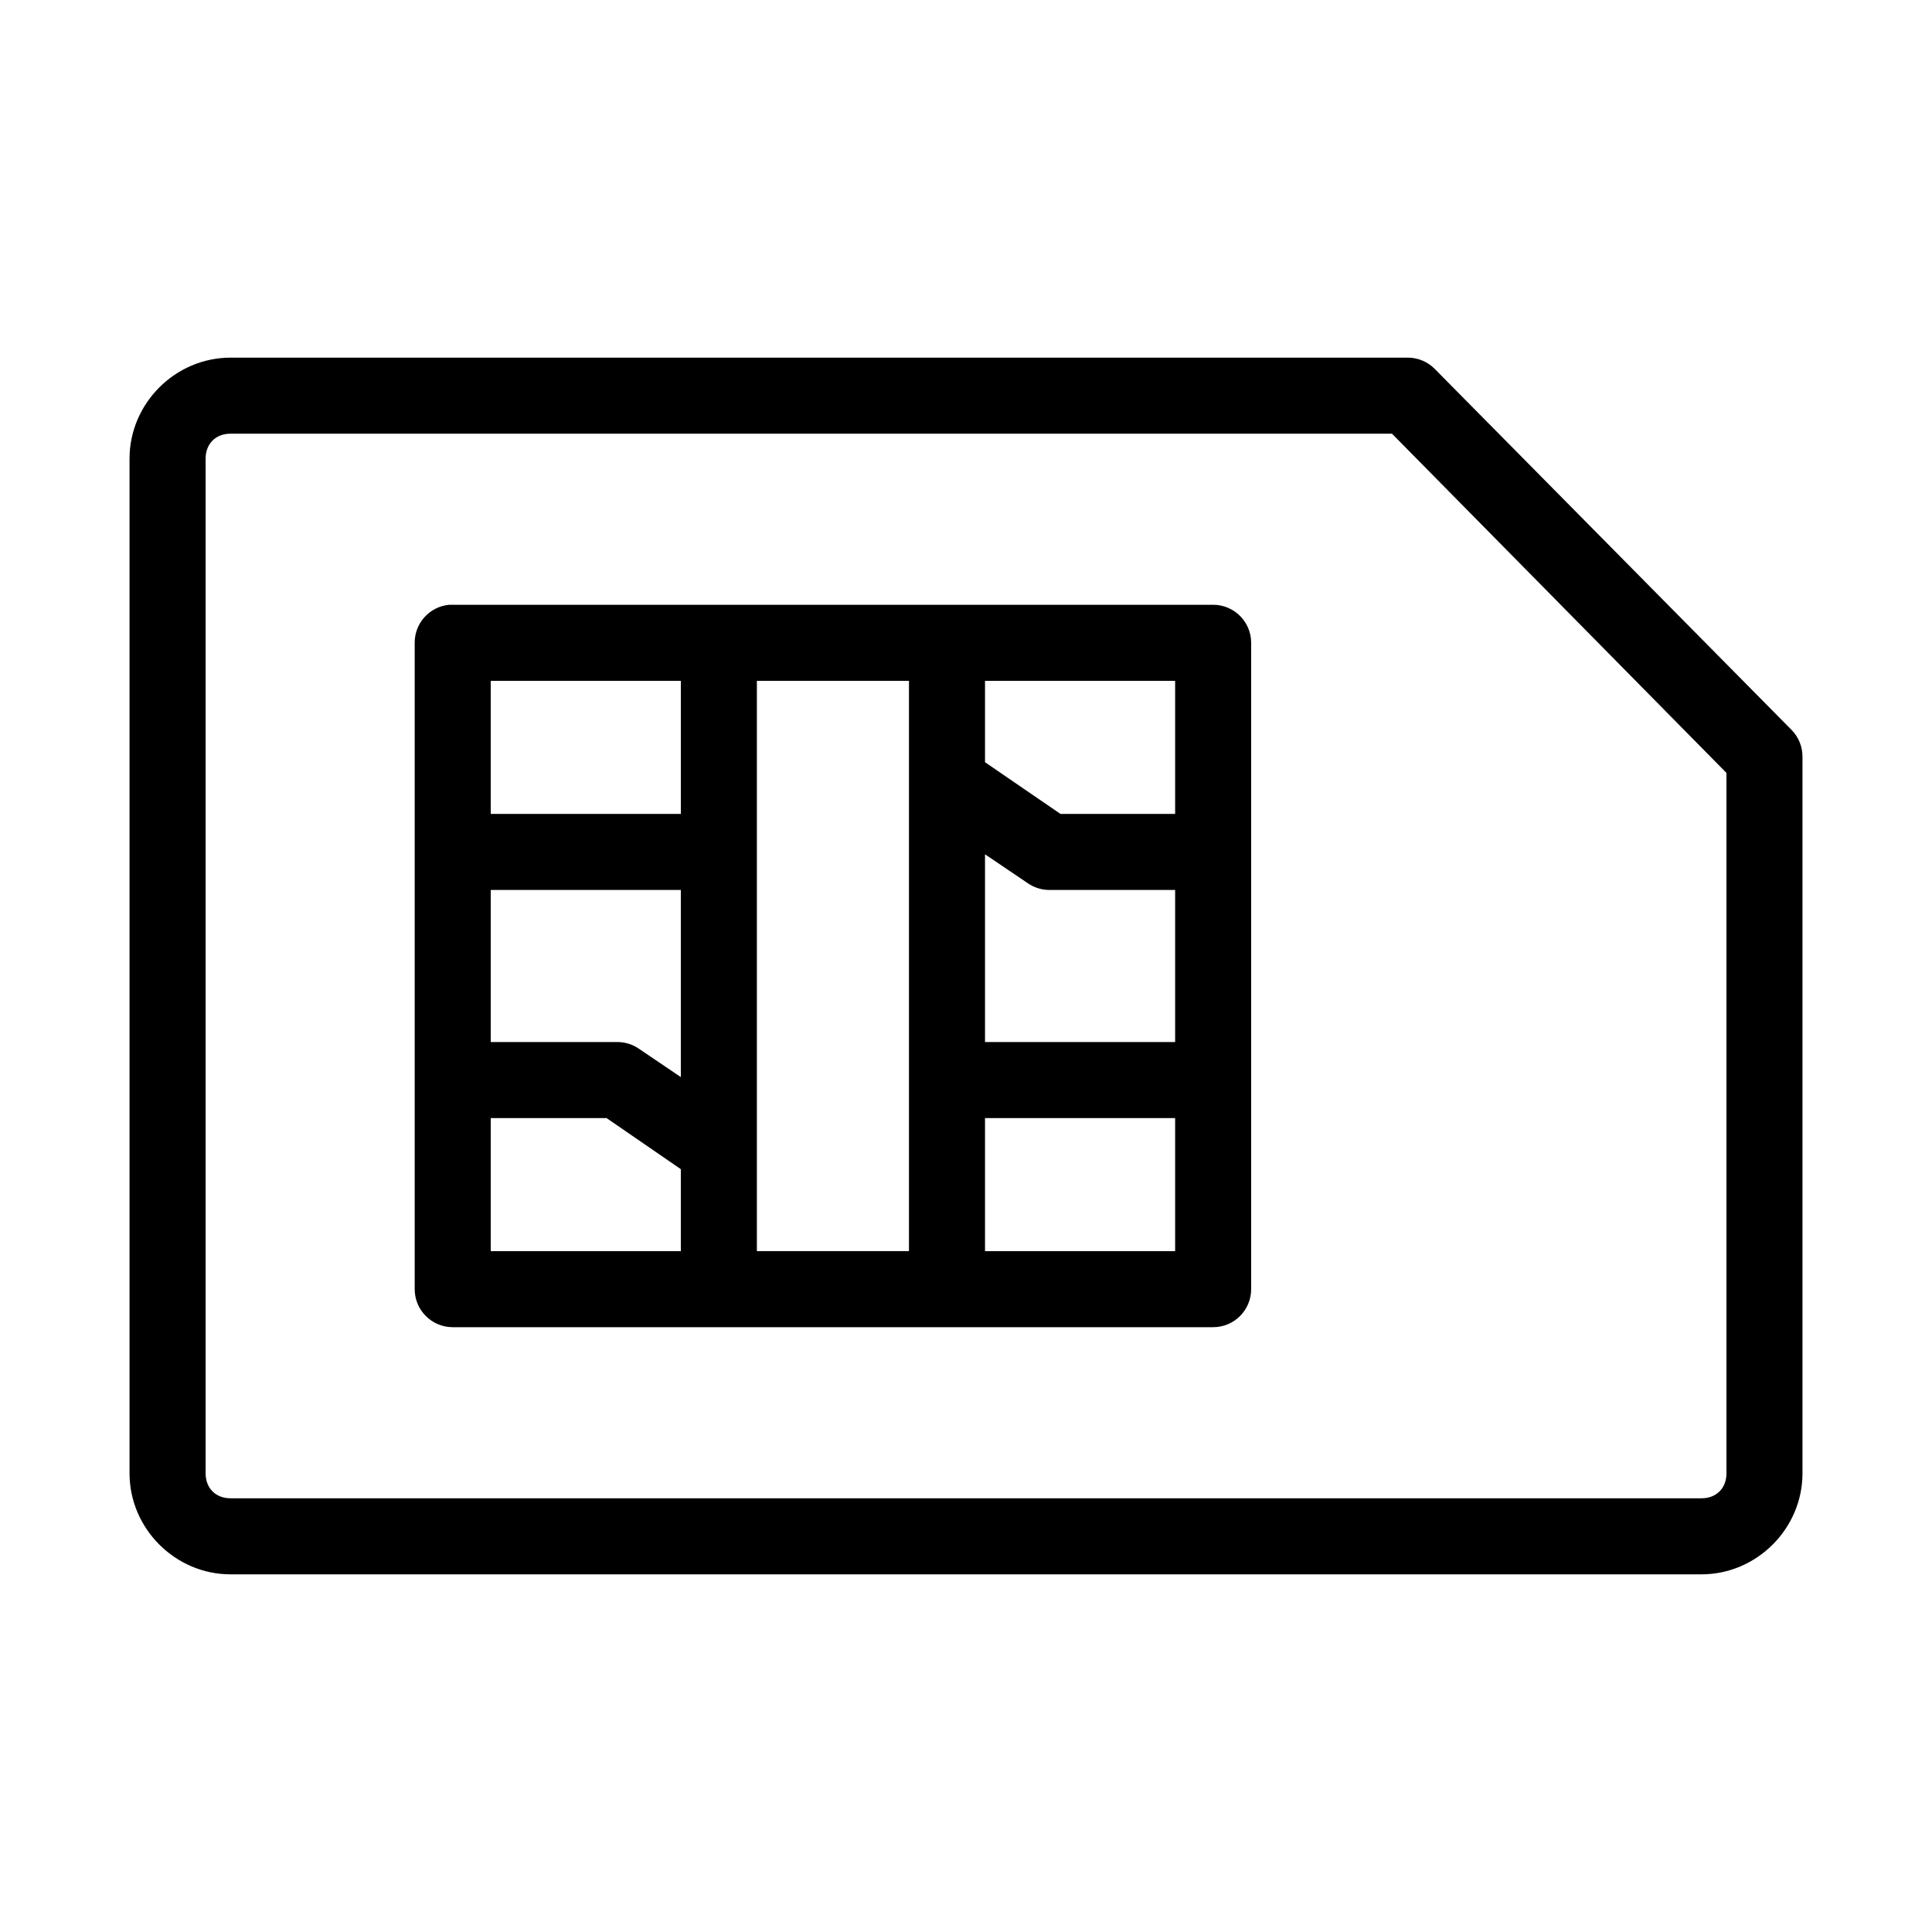
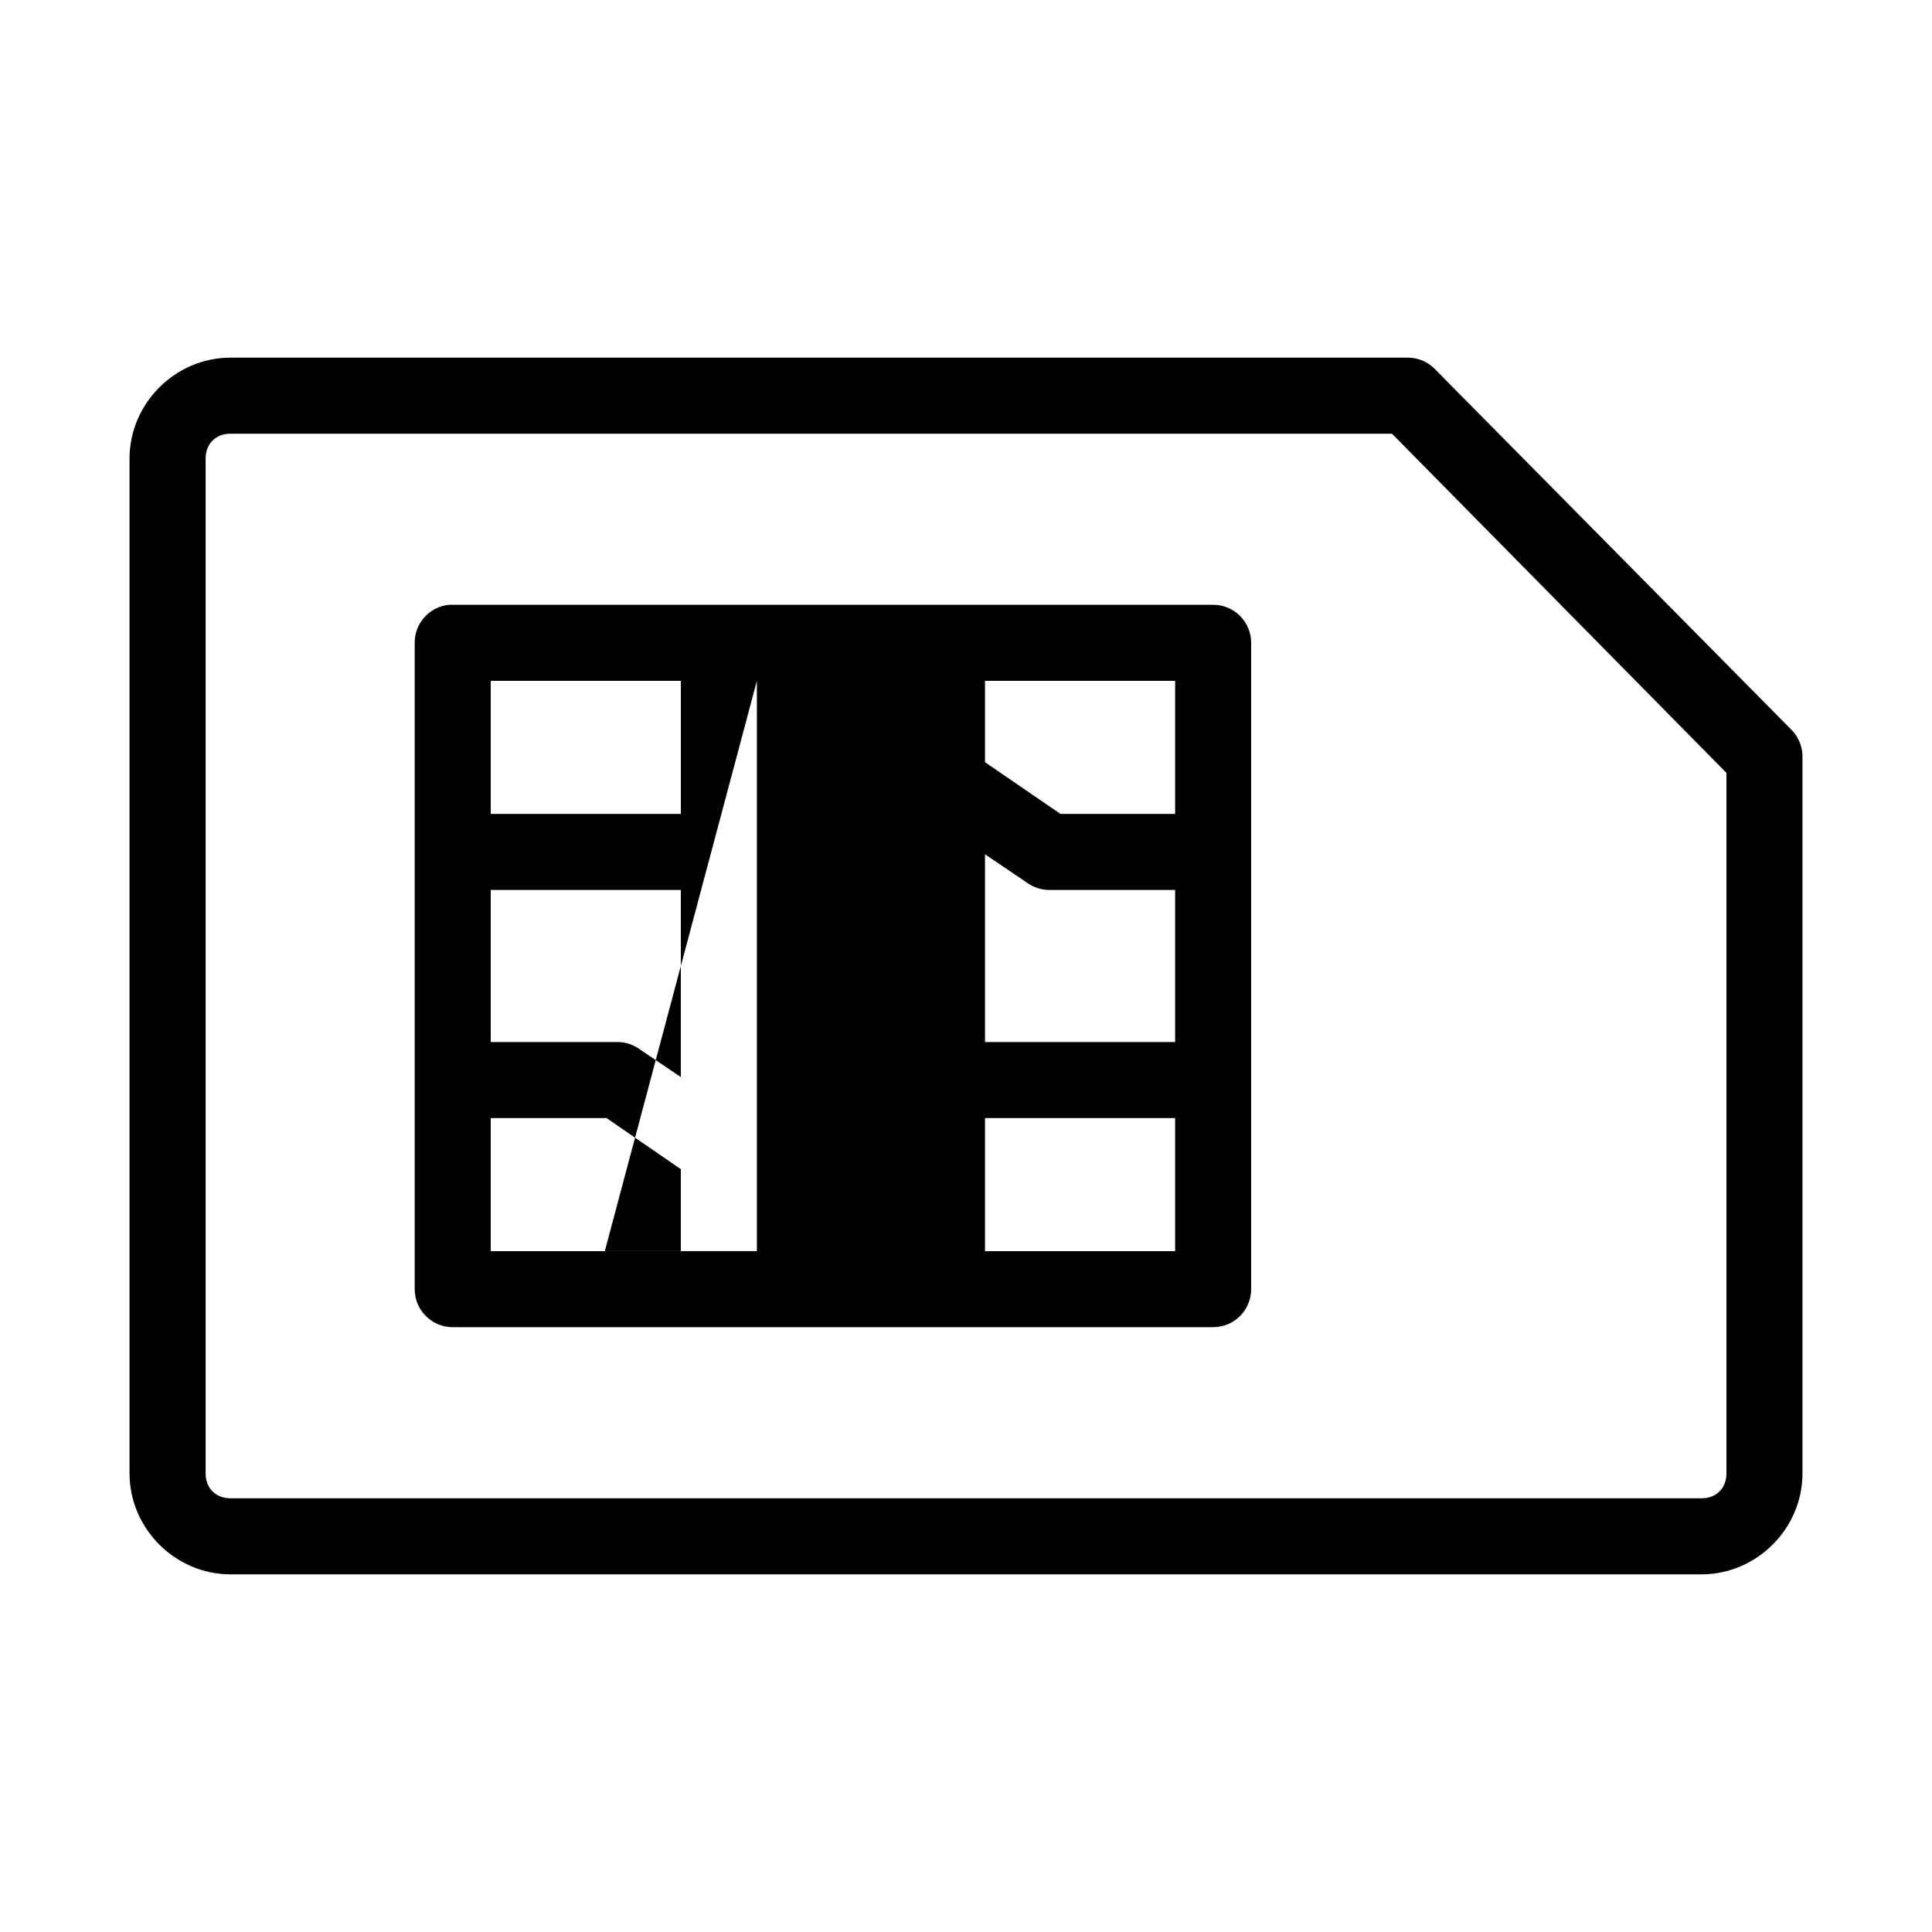
<svg xmlns="http://www.w3.org/2000/svg" fill="#000000" width="800px" height="800px" version="1.1" viewBox="144 144 512 512">
-   <path d="m205.09 238.78c-14.641 0-26.762 12.121-26.762 26.762v268.91c0 14.641 12.121 26.766 26.762 26.766h389.82c14.641 0 26.766-12.125 26.766-26.766v-189.88c0.02-2.641-1-5.184-2.836-7.082l-94.621-95.727c-1.91-1.934-4.523-3.012-7.242-2.988zm0 20.152h307.8l88.641 89.898v185.62c0 3.938-2.676 6.613-6.613 6.613h-389.82c-3.938 0-6.609-2.676-6.609-6.613v-268.91c0-3.938 2.672-6.609 6.609-6.609zm57.938 45.34c-5.191 0.492-9.152 4.863-9.129 10.078v171.29c0 5.566 4.512 10.078 10.074 10.078h201.52c5.566 0 10.078-4.512 10.078-10.078v-171.29c0-5.566-4.512-10.078-10.078-10.078h-201.52c-0.312-0.012-0.629-0.012-0.945 0zm11.023 20.152h50.379v35.27h-50.379zm70.531 0h40.305v151.14h-40.305zm60.457 0h50.383v35.27h-30.387l-19.996-13.699zm0 45.973 11.18 7.559c1.656 1.188 3.633 1.848 5.668 1.891h33.535v40.305h-50.383zm-130.99 9.449h50.379v49.594l-11.176-7.559c-1.676-1.133-3.648-1.734-5.668-1.73h-33.535zm0 60.457h30.699l19.68 13.539v21.727h-50.379zm130.99 0h50.383v35.266h-50.383z" />
+   <path d="m205.09 238.78c-14.641 0-26.762 12.121-26.762 26.762v268.91c0 14.641 12.121 26.766 26.762 26.766h389.82c14.641 0 26.766-12.125 26.766-26.766v-189.88c0.02-2.641-1-5.184-2.836-7.082l-94.621-95.727c-1.91-1.934-4.523-3.012-7.242-2.988zm0 20.152h307.8l88.641 89.898v185.62c0 3.938-2.676 6.613-6.613 6.613h-389.82c-3.938 0-6.609-2.676-6.609-6.613v-268.91c0-3.938 2.672-6.609 6.609-6.609zm57.938 45.34c-5.191 0.492-9.152 4.863-9.129 10.078v171.29c0 5.566 4.512 10.078 10.074 10.078h201.52c5.566 0 10.078-4.512 10.078-10.078v-171.29c0-5.566-4.512-10.078-10.078-10.078h-201.52c-0.312-0.012-0.629-0.012-0.945 0zm11.023 20.152h50.379v35.27h-50.379zm70.531 0v151.14h-40.305zm60.457 0h50.383v35.27h-30.387l-19.996-13.699zm0 45.973 11.18 7.559c1.656 1.188 3.633 1.848 5.668 1.891h33.535v40.305h-50.383zm-130.99 9.449h50.379v49.594l-11.176-7.559c-1.676-1.133-3.648-1.734-5.668-1.73h-33.535zm0 60.457h30.699l19.68 13.539v21.727h-50.379zm130.99 0h50.383v35.266h-50.383z" />
</svg>